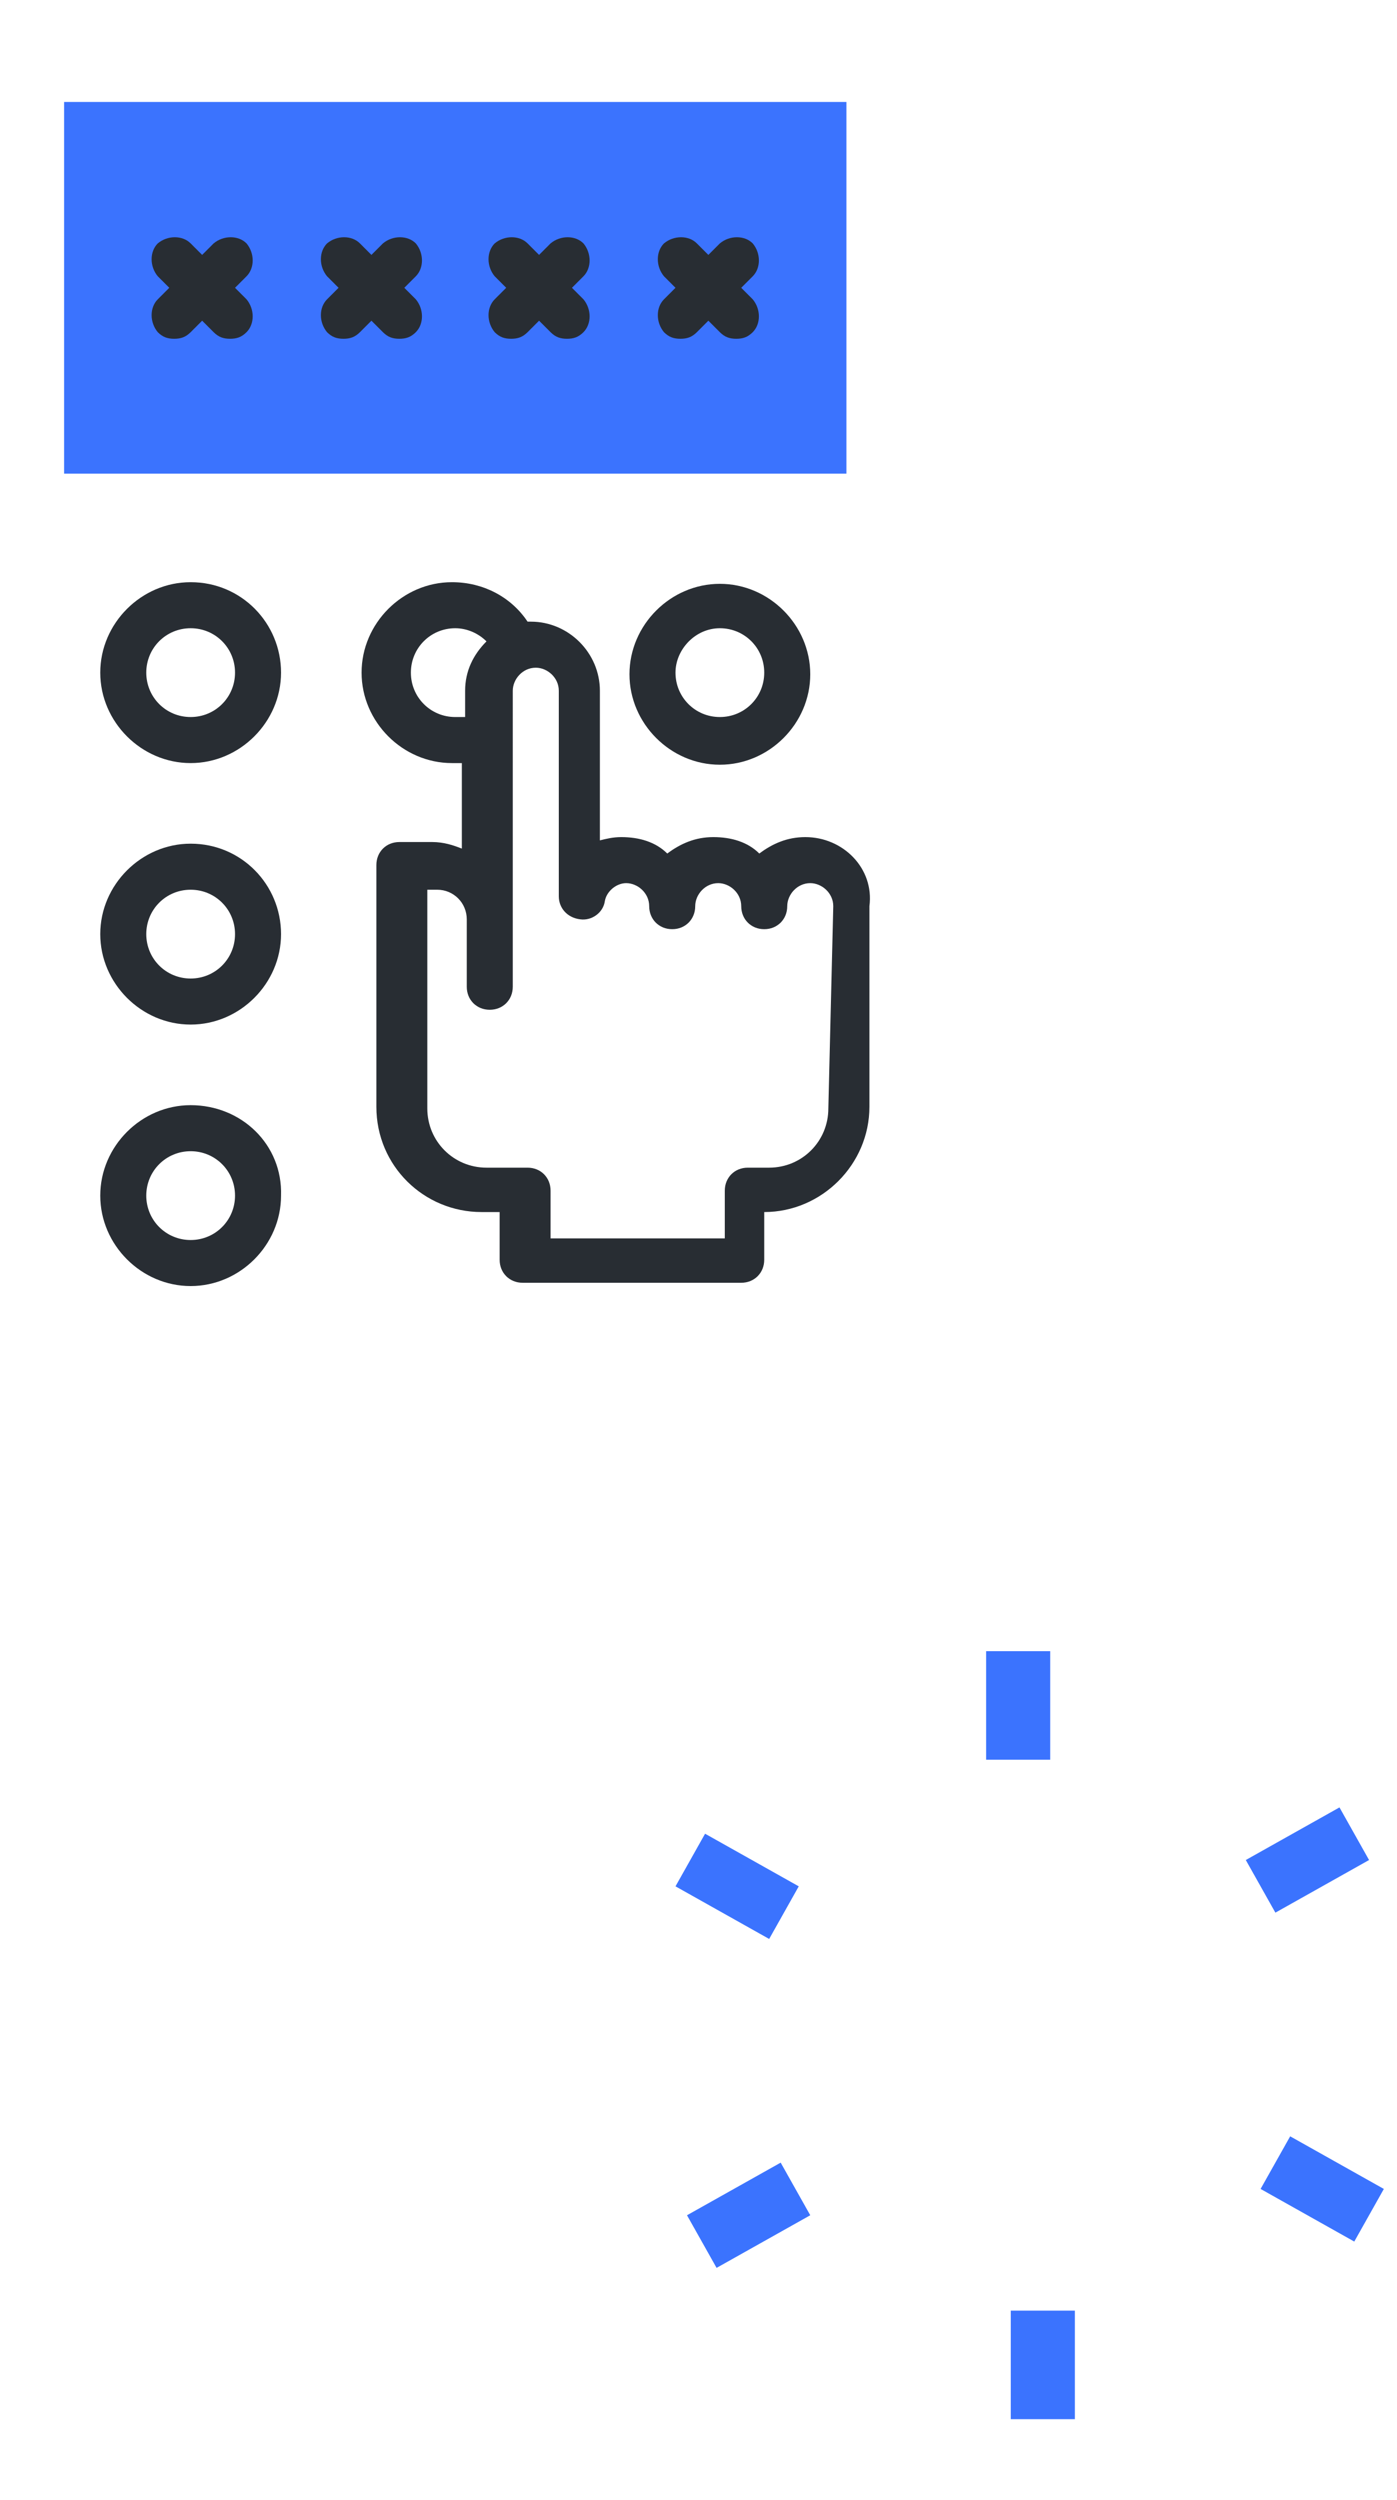
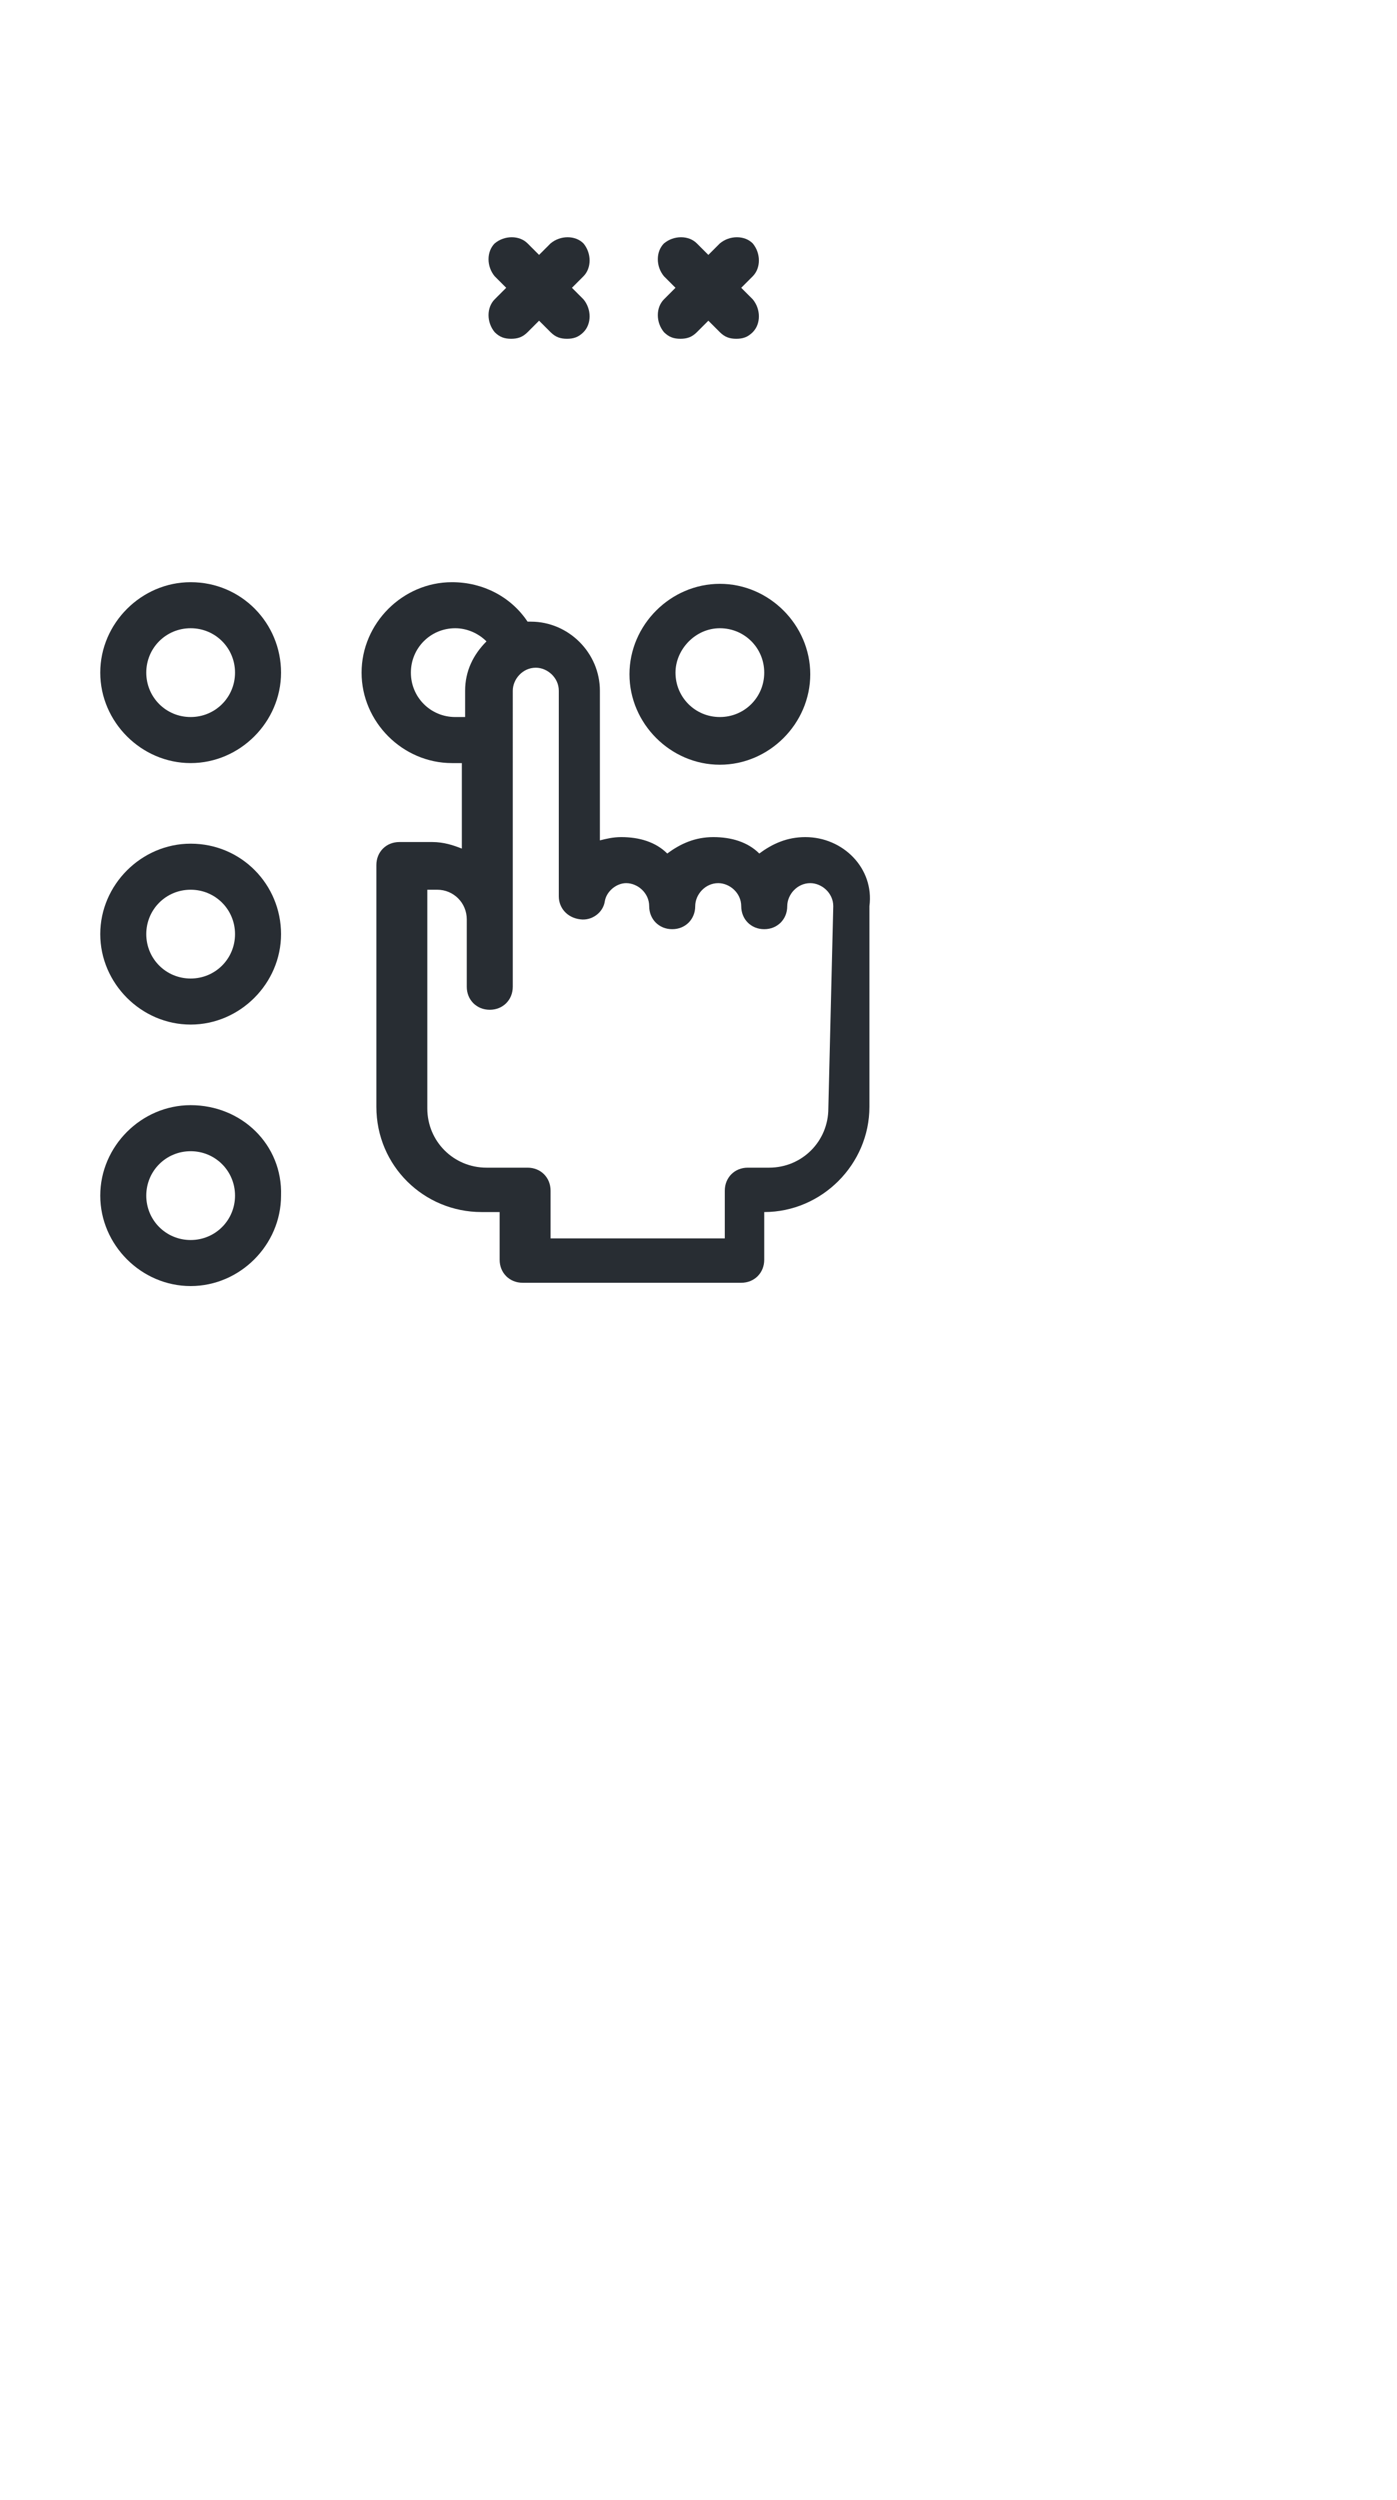
<svg xmlns="http://www.w3.org/2000/svg" version="1.1" id="Capa_1" x="0px" y="0px" viewBox="0 0 85 152" style="enable-background:new 0 0 85 152;" xml:space="preserve">
  <style type="text/css">
	.st0{fill-rule:evenodd;clip-rule:evenodd;fill:#3B73FE;}
	.st1{fill:#3B73FE;}
	.st2{fill:#282D33;}
</style>
-   <path class="st0" d="M60,107h3.9v-6.6H60V107z M41.1,114.7l1.8-3.2l5.7,3.2l-1.8,3.2L41.1,114.7z M41.8,134.7l5.7-3.2l1.8,3.2  l-5.7,3.2L41.8,134.7z M61.5,147.1h3.9v-6.6h-3.9V147.1z M76.7,133.1l1.8-3.2l5.7,3.2l-1.8,3.2L76.7,133.1z M75.8,113.1l5.7-3.2  l1.8,3.2l-5.7,3.2L75.8,113.1z" />
  <g>
    <g>
-       <path class="st1" d="M3.9,6.2h47.6v22.6H3.9V6.2z" />
-     </g>
+       </g>
    <g>
      <path class="st2" d="M49,50.9c-1.1,0-2,0.4-2.8,1c-0.7-0.7-1.7-1-2.8-1c-1.1,0-2,0.4-2.8,1c-0.7-0.7-1.7-1-2.8-1    c-0.5,0-0.9,0.1-1.3,0.2V42c0-2.3-1.9-4.2-4.2-4.2c-0.1,0-0.1,0-0.2,0c-1-1.5-2.7-2.4-4.6-2.4c-3,0-5.5,2.5-5.5,5.5    s2.5,5.5,5.5,5.5c0.2,0,0.4,0,0.6,0v5.2c-0.5-0.2-1.1-0.4-1.8-0.4h-2c-0.8,0-1.4,0.6-1.4,1.4v14.7c0,3.6,2.9,6.4,6.4,6.4h1.1v2.9    c0,0.8,0.6,1.4,1.4,1.4h13.3c0.8,0,1.4-0.6,1.4-1.4v-2.9c3.5,0,6.4-2.9,6.4-6.4V55.1C53.2,52.8,51.3,50.9,49,50.9L49,50.9z     M27.7,43.6c-1.5,0-2.7-1.2-2.7-2.7c0-1.5,1.2-2.7,2.7-2.7c0.7,0,1.4,0.3,1.9,0.8c-0.8,0.8-1.3,1.8-1.3,3v1.6    C28.1,43.6,27.9,43.6,27.7,43.6L27.7,43.6z M50.4,67.4c0,2-1.6,3.6-3.6,3.6h-1.3c-0.8,0-1.4,0.6-1.4,1.4v2.9H33.5v-2.9    c0-0.8-0.6-1.4-1.4-1.4h-2.5c-2,0-3.6-1.6-3.6-3.6V54.1h0.6c1,0,1.8,0.8,1.8,1.8V60c0,0.8,0.6,1.4,1.4,1.4s1.4-0.6,1.4-1.4V42    c0-0.7,0.6-1.4,1.4-1.4c0.7,0,1.4,0.6,1.4,1.4v12.5c0,0.7,0.5,1.3,1.3,1.4c0.7,0.1,1.4-0.4,1.5-1.1c0.1-0.6,0.7-1.1,1.3-1.1    c0.7,0,1.4,0.6,1.4,1.4c0,0.8,0.6,1.4,1.4,1.4c0.8,0,1.4-0.6,1.4-1.4c0-0.7,0.6-1.4,1.4-1.4c0.7,0,1.4,0.6,1.4,1.4    c0,0.8,0.6,1.4,1.4,1.4c0.8,0,1.4-0.6,1.4-1.4c0-0.7,0.6-1.4,1.4-1.4c0.7,0,1.4,0.6,1.4,1.4L50.4,67.4L50.4,67.4z" />
      <path class="st2" d="M11.6,35.4c-3,0-5.5,2.5-5.5,5.5c0,3,2.5,5.5,5.5,5.5s5.5-2.5,5.5-5.5S14.7,35.4,11.6,35.4L11.6,35.4z     M11.6,43.6c-1.5,0-2.7-1.2-2.7-2.7c0-1.5,1.2-2.7,2.7-2.7s2.7,1.2,2.7,2.7C14.3,42.4,13.1,43.6,11.6,43.6z" />
      <path class="st2" d="M43.8,46.5c3,0,5.5-2.5,5.5-5.5s-2.5-5.5-5.5-5.5s-5.5,2.5-5.5,5.5S40.8,46.5,43.8,46.5z M43.8,38.2    c1.5,0,2.7,1.2,2.7,2.7c0,1.5-1.2,2.7-2.7,2.7s-2.7-1.2-2.7-2.7C41.1,39.5,42.3,38.2,43.8,38.2z" />
      <path class="st2" d="M11.6,51.3c-3,0-5.5,2.5-5.5,5.5s2.5,5.5,5.5,5.5s5.5-2.5,5.5-5.5S14.7,51.3,11.6,51.3z M11.6,59.5    c-1.5,0-2.7-1.2-2.7-2.7s1.2-2.7,2.7-2.7s2.7,1.2,2.7,2.7S13.1,59.5,11.6,59.5z" />
      <path class="st2" d="M11.6,67.2c-3,0-5.5,2.5-5.5,5.5c0,3,2.5,5.5,5.5,5.5s5.5-2.5,5.5-5.5C17.2,69.6,14.7,67.2,11.6,67.2z     M11.6,75.4c-1.5,0-2.7-1.2-2.7-2.7s1.2-2.7,2.7-2.7s2.7,1.2,2.7,2.7S13.1,75.4,11.6,75.4z" />
      <path class="st2" d="M40.4,20.2c0.3,0.3,0.6,0.4,1,0.4c0.4,0,0.7-0.1,1-0.4l0.7-0.7l0.7,0.7c0.3,0.3,0.6,0.4,1,0.4    c0.4,0,0.7-0.1,1-0.4c0.5-0.5,0.5-1.4,0-2l-0.7-0.7l0.7-0.7c0.5-0.5,0.5-1.4,0-2c-0.5-0.5-1.4-0.5-2,0l-0.7,0.7l-0.7-0.7    c-0.5-0.5-1.4-0.5-2,0c-0.5,0.5-0.5,1.4,0,2l0.7,0.7l-0.7,0.7C39.9,18.7,39.9,19.6,40.4,20.2z" />
      <path class="st2" d="M30.1,20.2c0.3,0.3,0.6,0.4,1,0.4c0.4,0,0.7-0.1,1-0.4l0.7-0.7l0.7,0.7c0.3,0.3,0.6,0.4,1,0.4    c0.4,0,0.7-0.1,1-0.4c0.5-0.5,0.5-1.4,0-2l-0.7-0.7l0.7-0.7c0.5-0.5,0.5-1.4,0-2c-0.5-0.5-1.4-0.5-2,0l-0.7,0.7l-0.7-0.7    c-0.5-0.5-1.4-0.5-2,0c-0.5,0.5-0.5,1.4,0,2l0.7,0.7l-0.7,0.7C29.6,18.7,29.6,19.6,30.1,20.2z" />
-       <path class="st2" d="M23.3,20.2c0.3,0.3,0.6,0.4,1,0.4c0.4,0,0.7-0.1,1-0.4c0.5-0.5,0.5-1.4,0-2l-0.7-0.7l0.7-0.7    c0.5-0.5,0.5-1.4,0-2c-0.5-0.5-1.4-0.5-2,0l-0.7,0.7l-0.7-0.7c-0.5-0.5-1.4-0.5-2,0c-0.5,0.5-0.5,1.4,0,2l0.7,0.7l-0.7,0.7    c-0.5,0.5-0.5,1.4,0,2c0.3,0.3,0.6,0.4,1,0.4c0.4,0,0.7-0.1,1-0.4l0.7-0.7L23.3,20.2z" />
-       <path class="st2" d="M9.6,20.2c0.3,0.3,0.6,0.4,1,0.4c0.4,0,0.7-0.1,1-0.4l0.7-0.7l0.7,0.7c0.3,0.3,0.6,0.4,1,0.4    c0.4,0,0.7-0.1,1-0.4c0.5-0.5,0.5-1.4,0-2l-0.7-0.7l0.7-0.7c0.5-0.5,0.5-1.4,0-2c-0.5-0.5-1.4-0.5-2,0l-0.7,0.7l-0.7-0.7    c-0.5-0.5-1.4-0.5-2,0c-0.5,0.5-0.5,1.4,0,2l0.7,0.7l-0.7,0.7C9.1,18.7,9.1,19.6,9.6,20.2z" />
    </g>
  </g>
</svg>